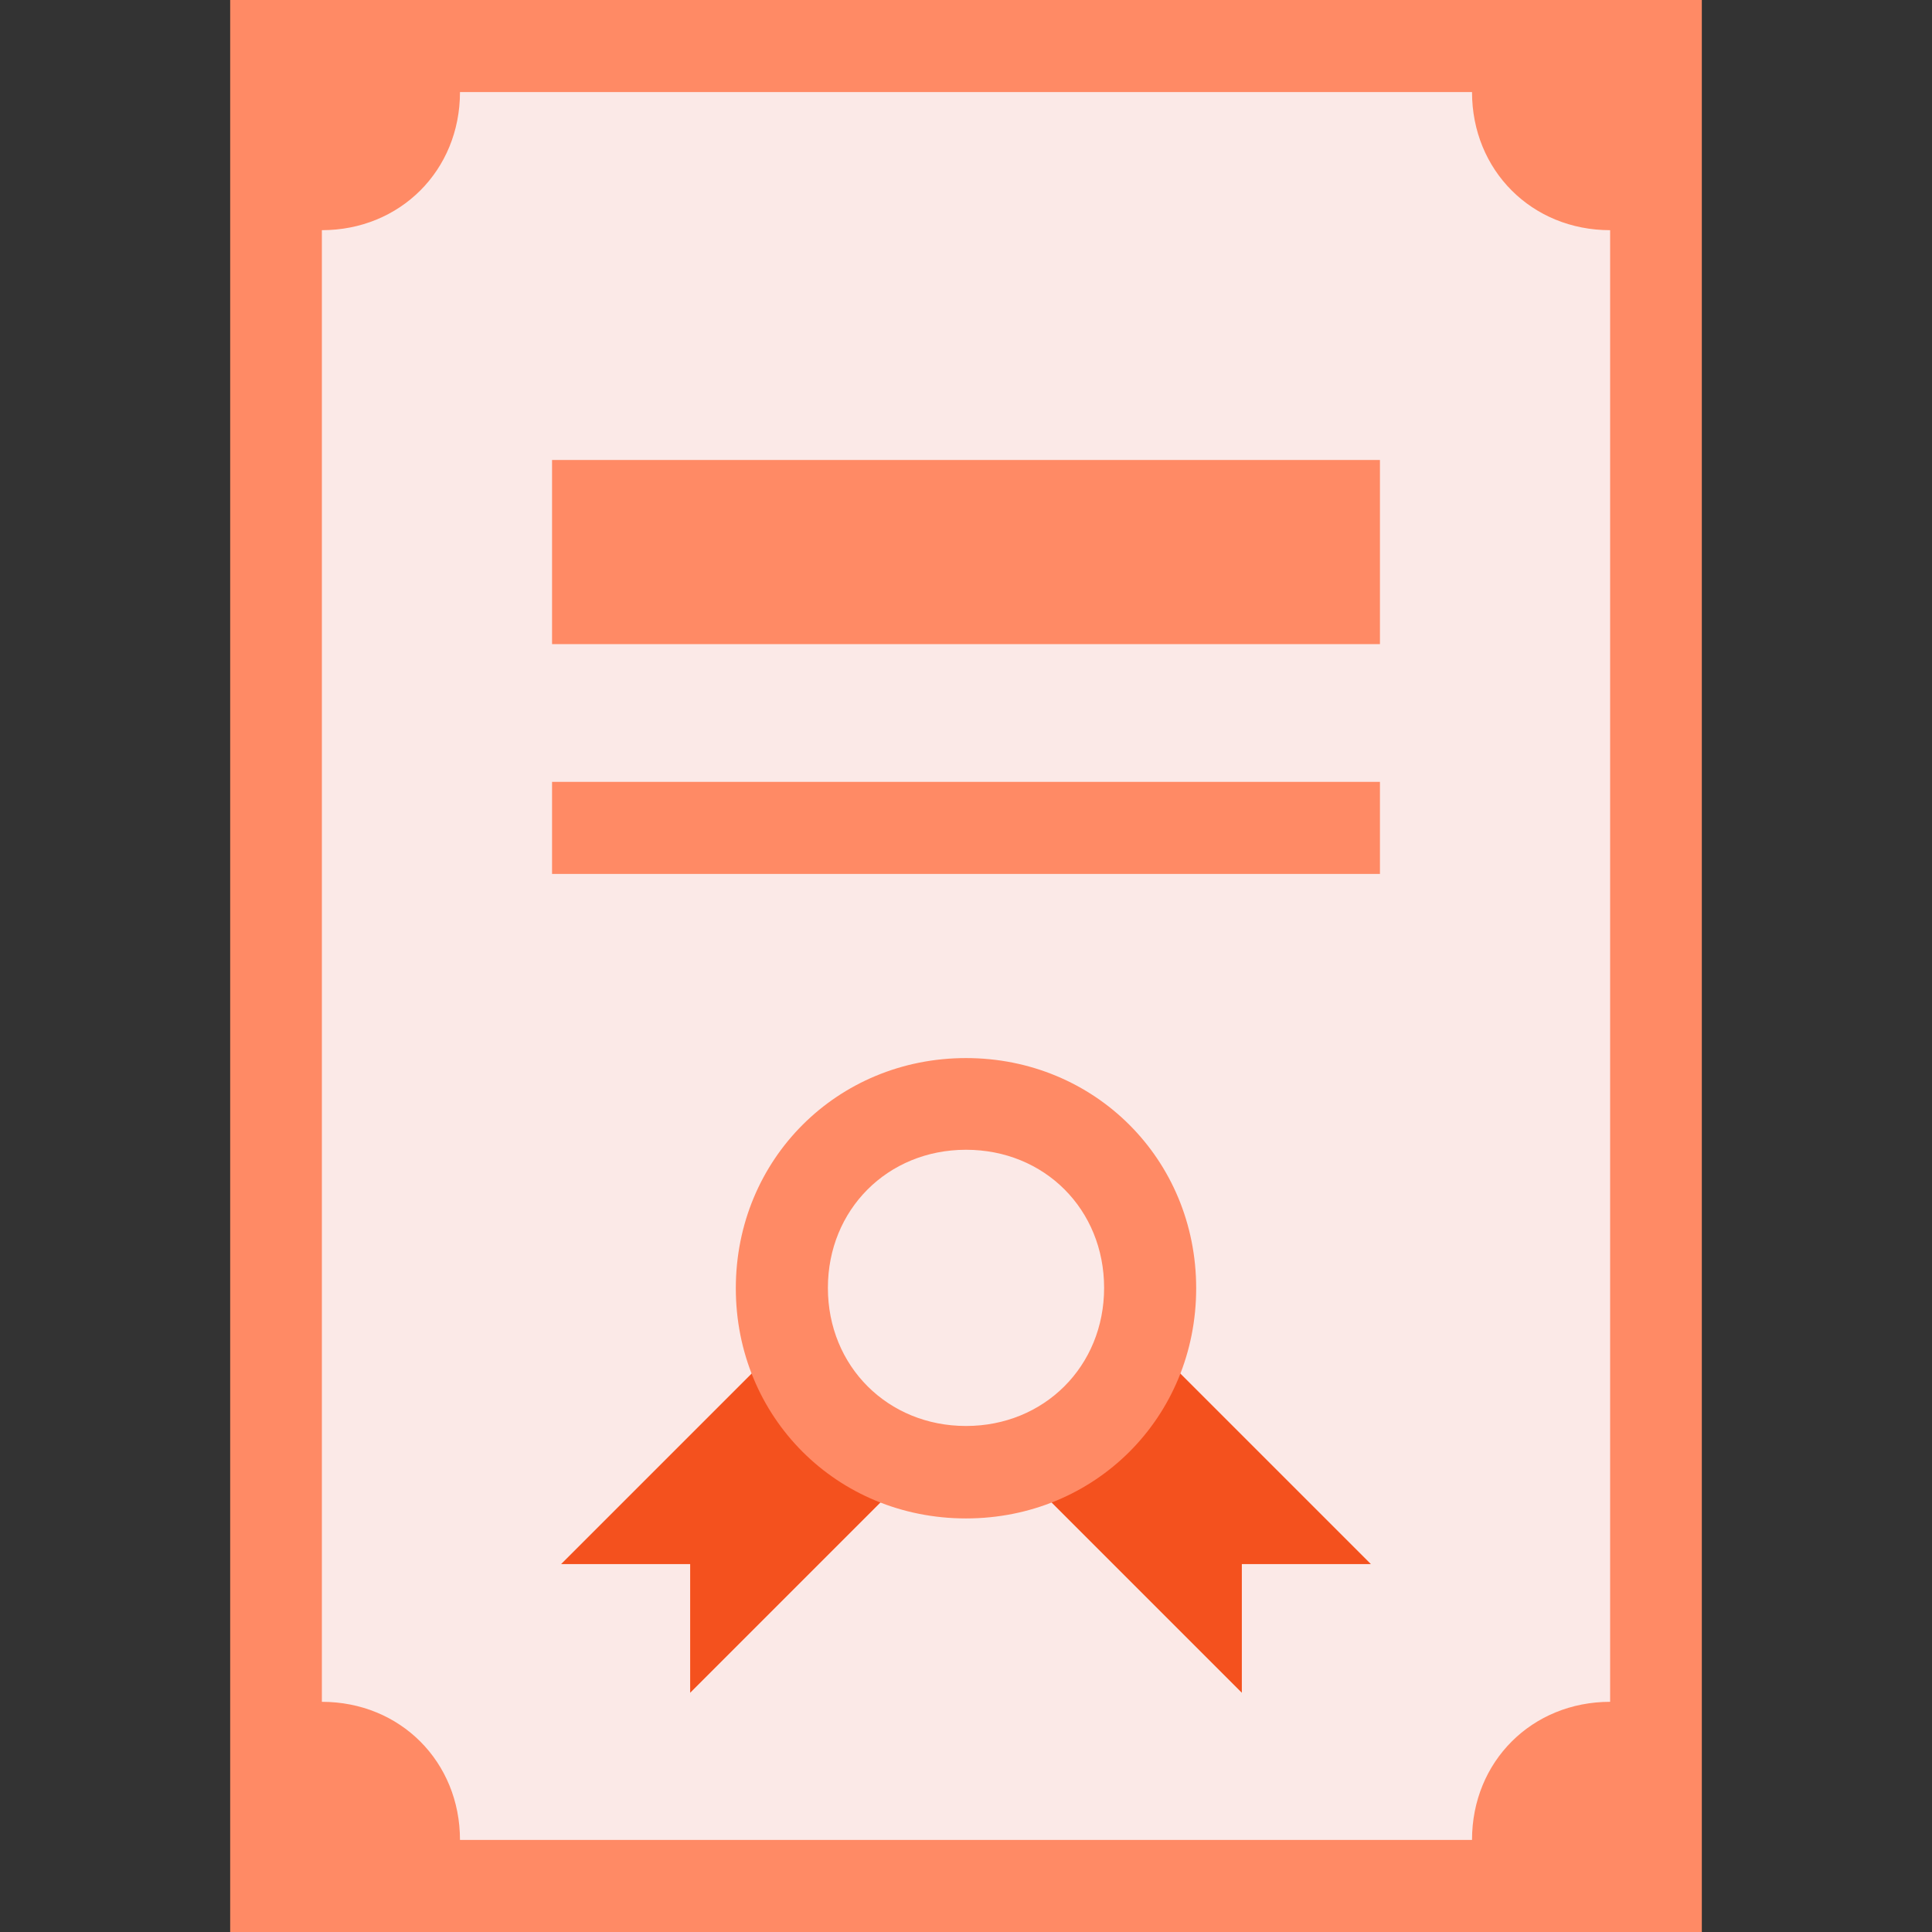
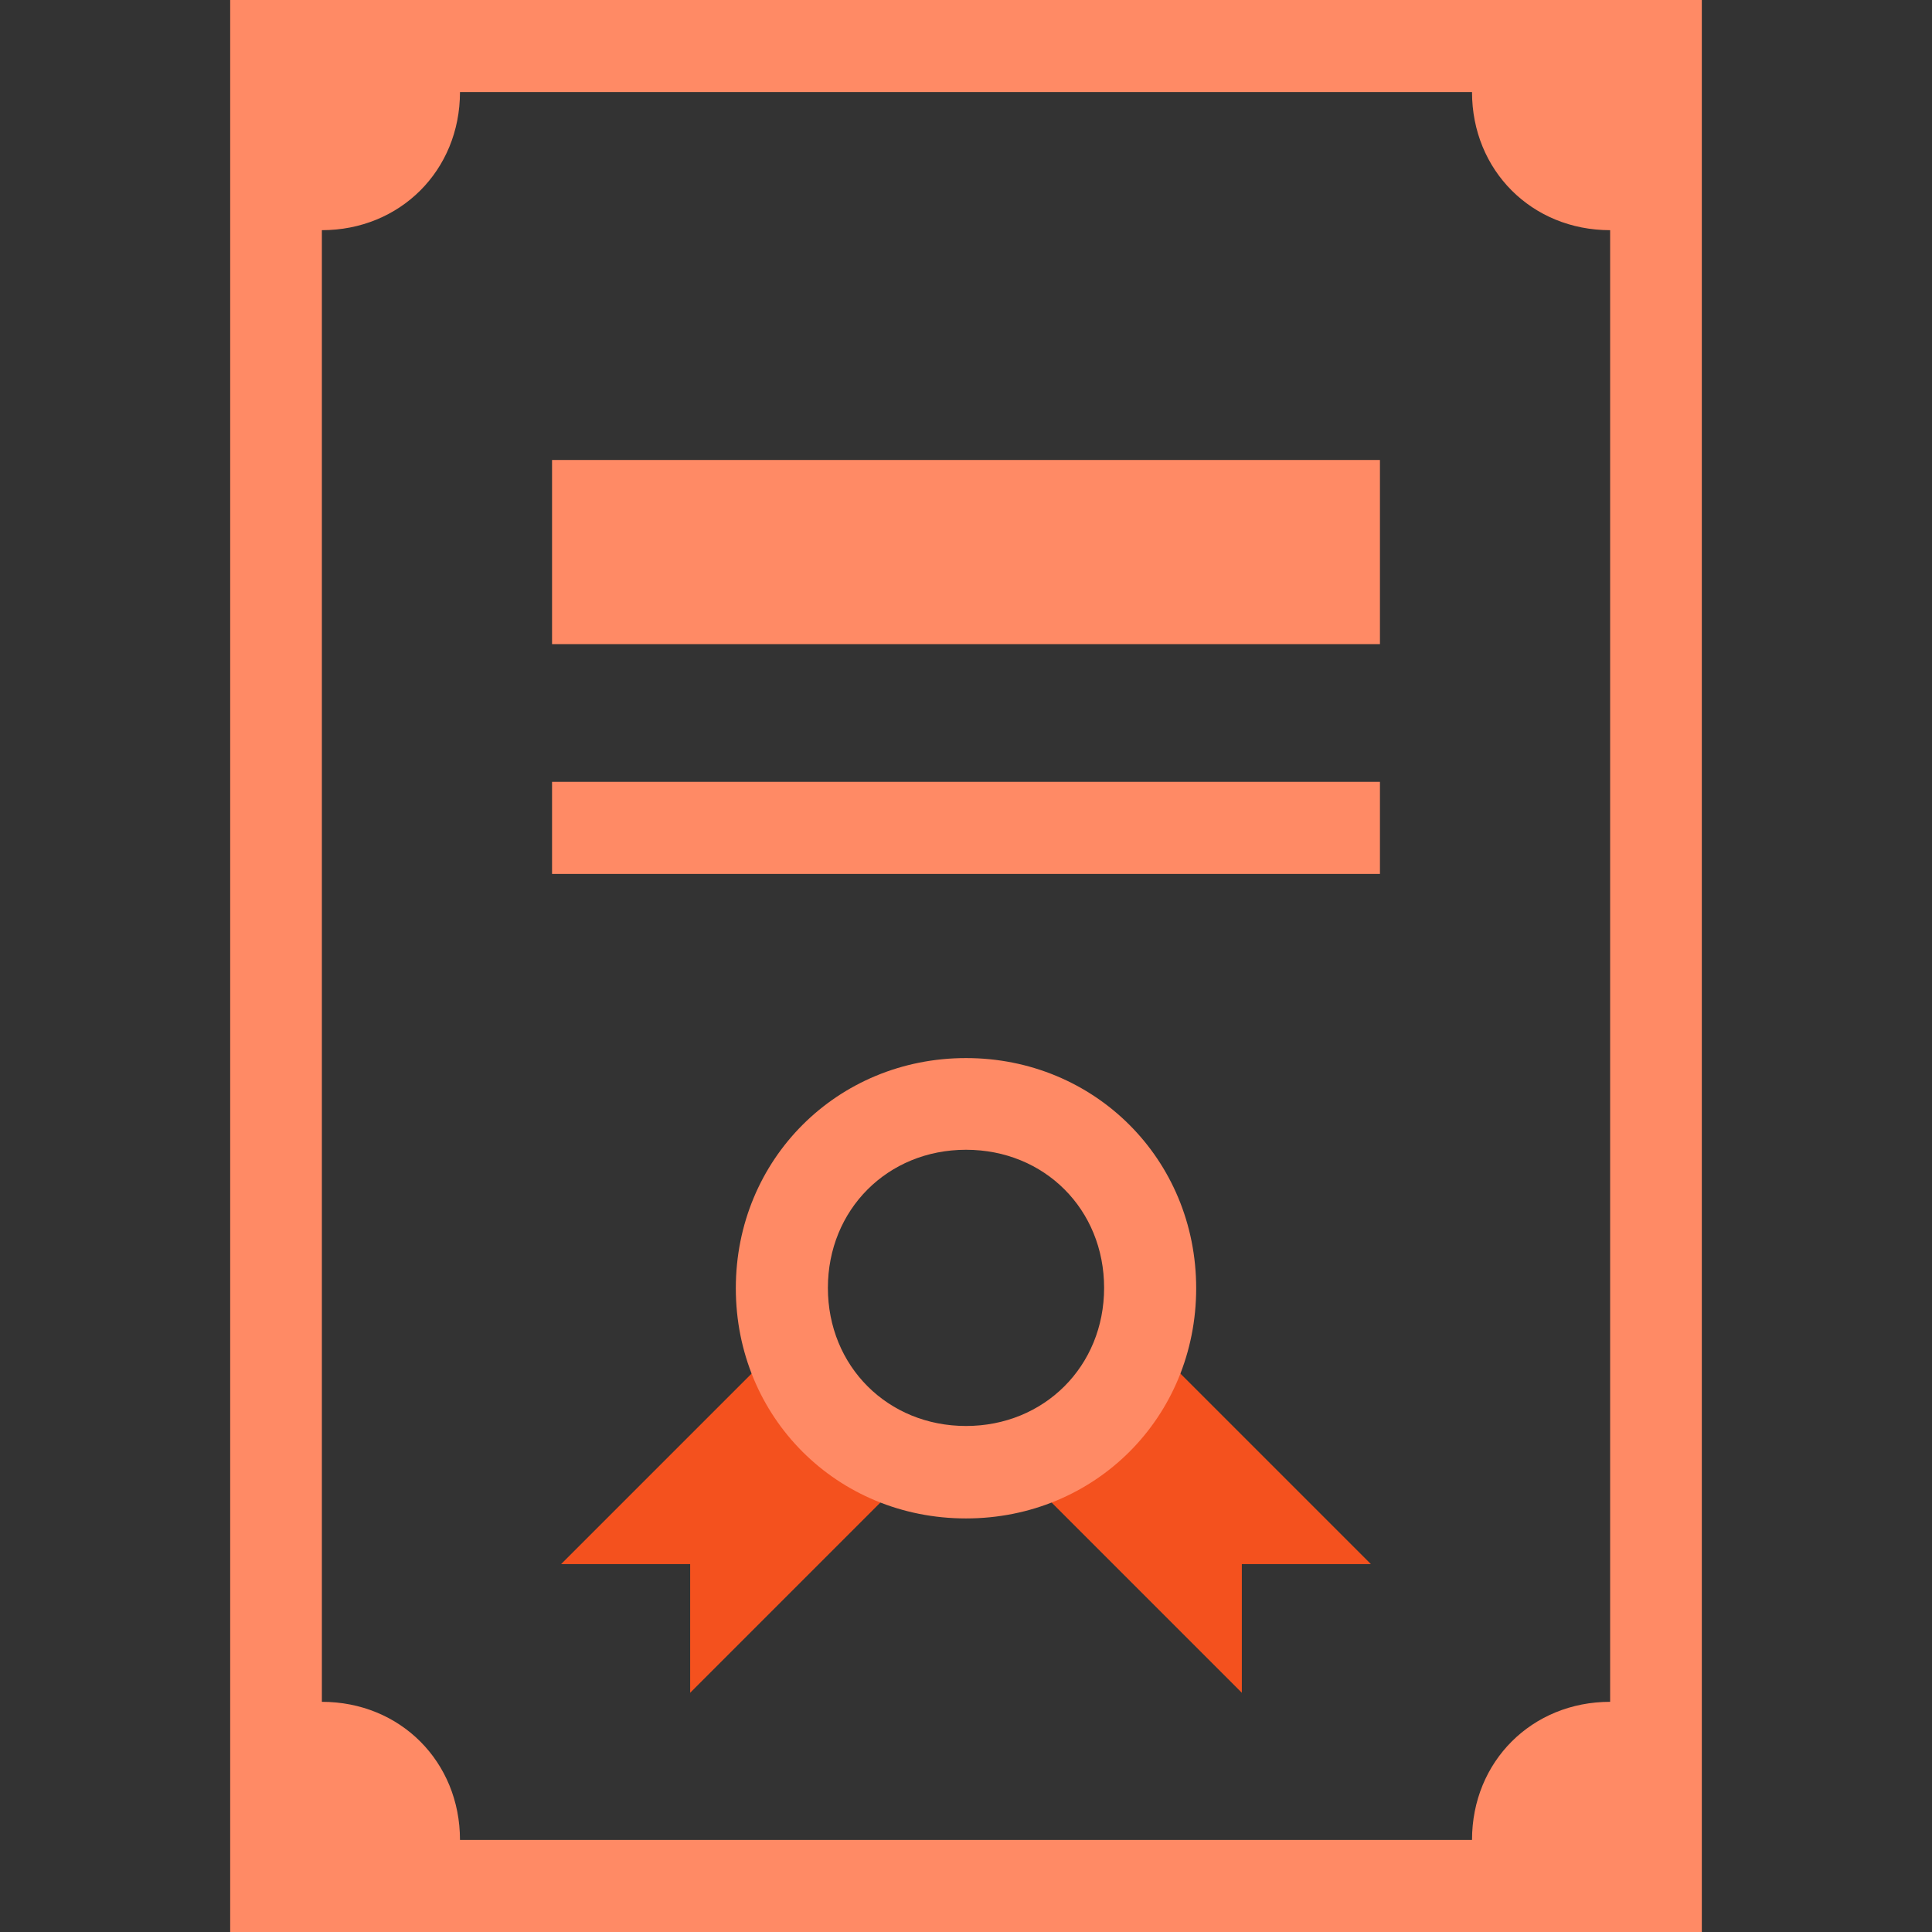
<svg xmlns="http://www.w3.org/2000/svg" version="1.1" id="Layer_1" x="0px" y="0px" viewBox="0 0 512 512" style="enable-background:new 0 0 512 512;" xml:space="preserve">
  <rect x="0" y="0" width="512" height="512" fill="#333333" stroke="none" />
  <style type="text/css">
	.st0{fill:#FBE9E7;}
	.st1{fill:#F4511E;}
	.st2{fill:#FF8A65;}
</style>
  <g>
-     <rect x="73.1" y="12.2" class="st0" width="365.7" height="487.6" />
    <polygon class="st1" points="329.1,414.5 363.3,414.5 302.3,353.5 268.2,387.7 329.1,448.6  " />
    <polygon class="st1" points="182.9,414.5 148.7,414.5 209.7,353.5 243.8,387.7 182.9,448.6  " />
    <rect x="146.3" y="121.9" class="st2" width="219.4" height="48.8" />
    <rect x="146.3" y="207.2" class="st2" width="219.4" height="24.4" />
    <path class="st2" d="M256,280.4c-34.1,0-61,26.8-61,61s26.8,61,61,61s61-26.8,61-61S290.1,280.4,256,280.4z M256,377.9   c-20.7,0-36.6-15.8-36.6-36.6c0-20.7,15.8-36.6,36.6-36.6s36.6,15.8,36.6,36.6C292.6,362.1,276.7,377.9,256,377.9z" />
    <path class="st2" d="M61,0v512H451V0H61z M426.7,451c-20.7,0-36.6,15.8-36.6,36.6H121.9c0-20.7-15.8-36.6-36.6-36.6V61   c20.7,0,36.6-15.8,36.6-36.6h268.2c0,20.7,15.8,36.6,36.6,36.6V451z" />
  </g>
</svg>